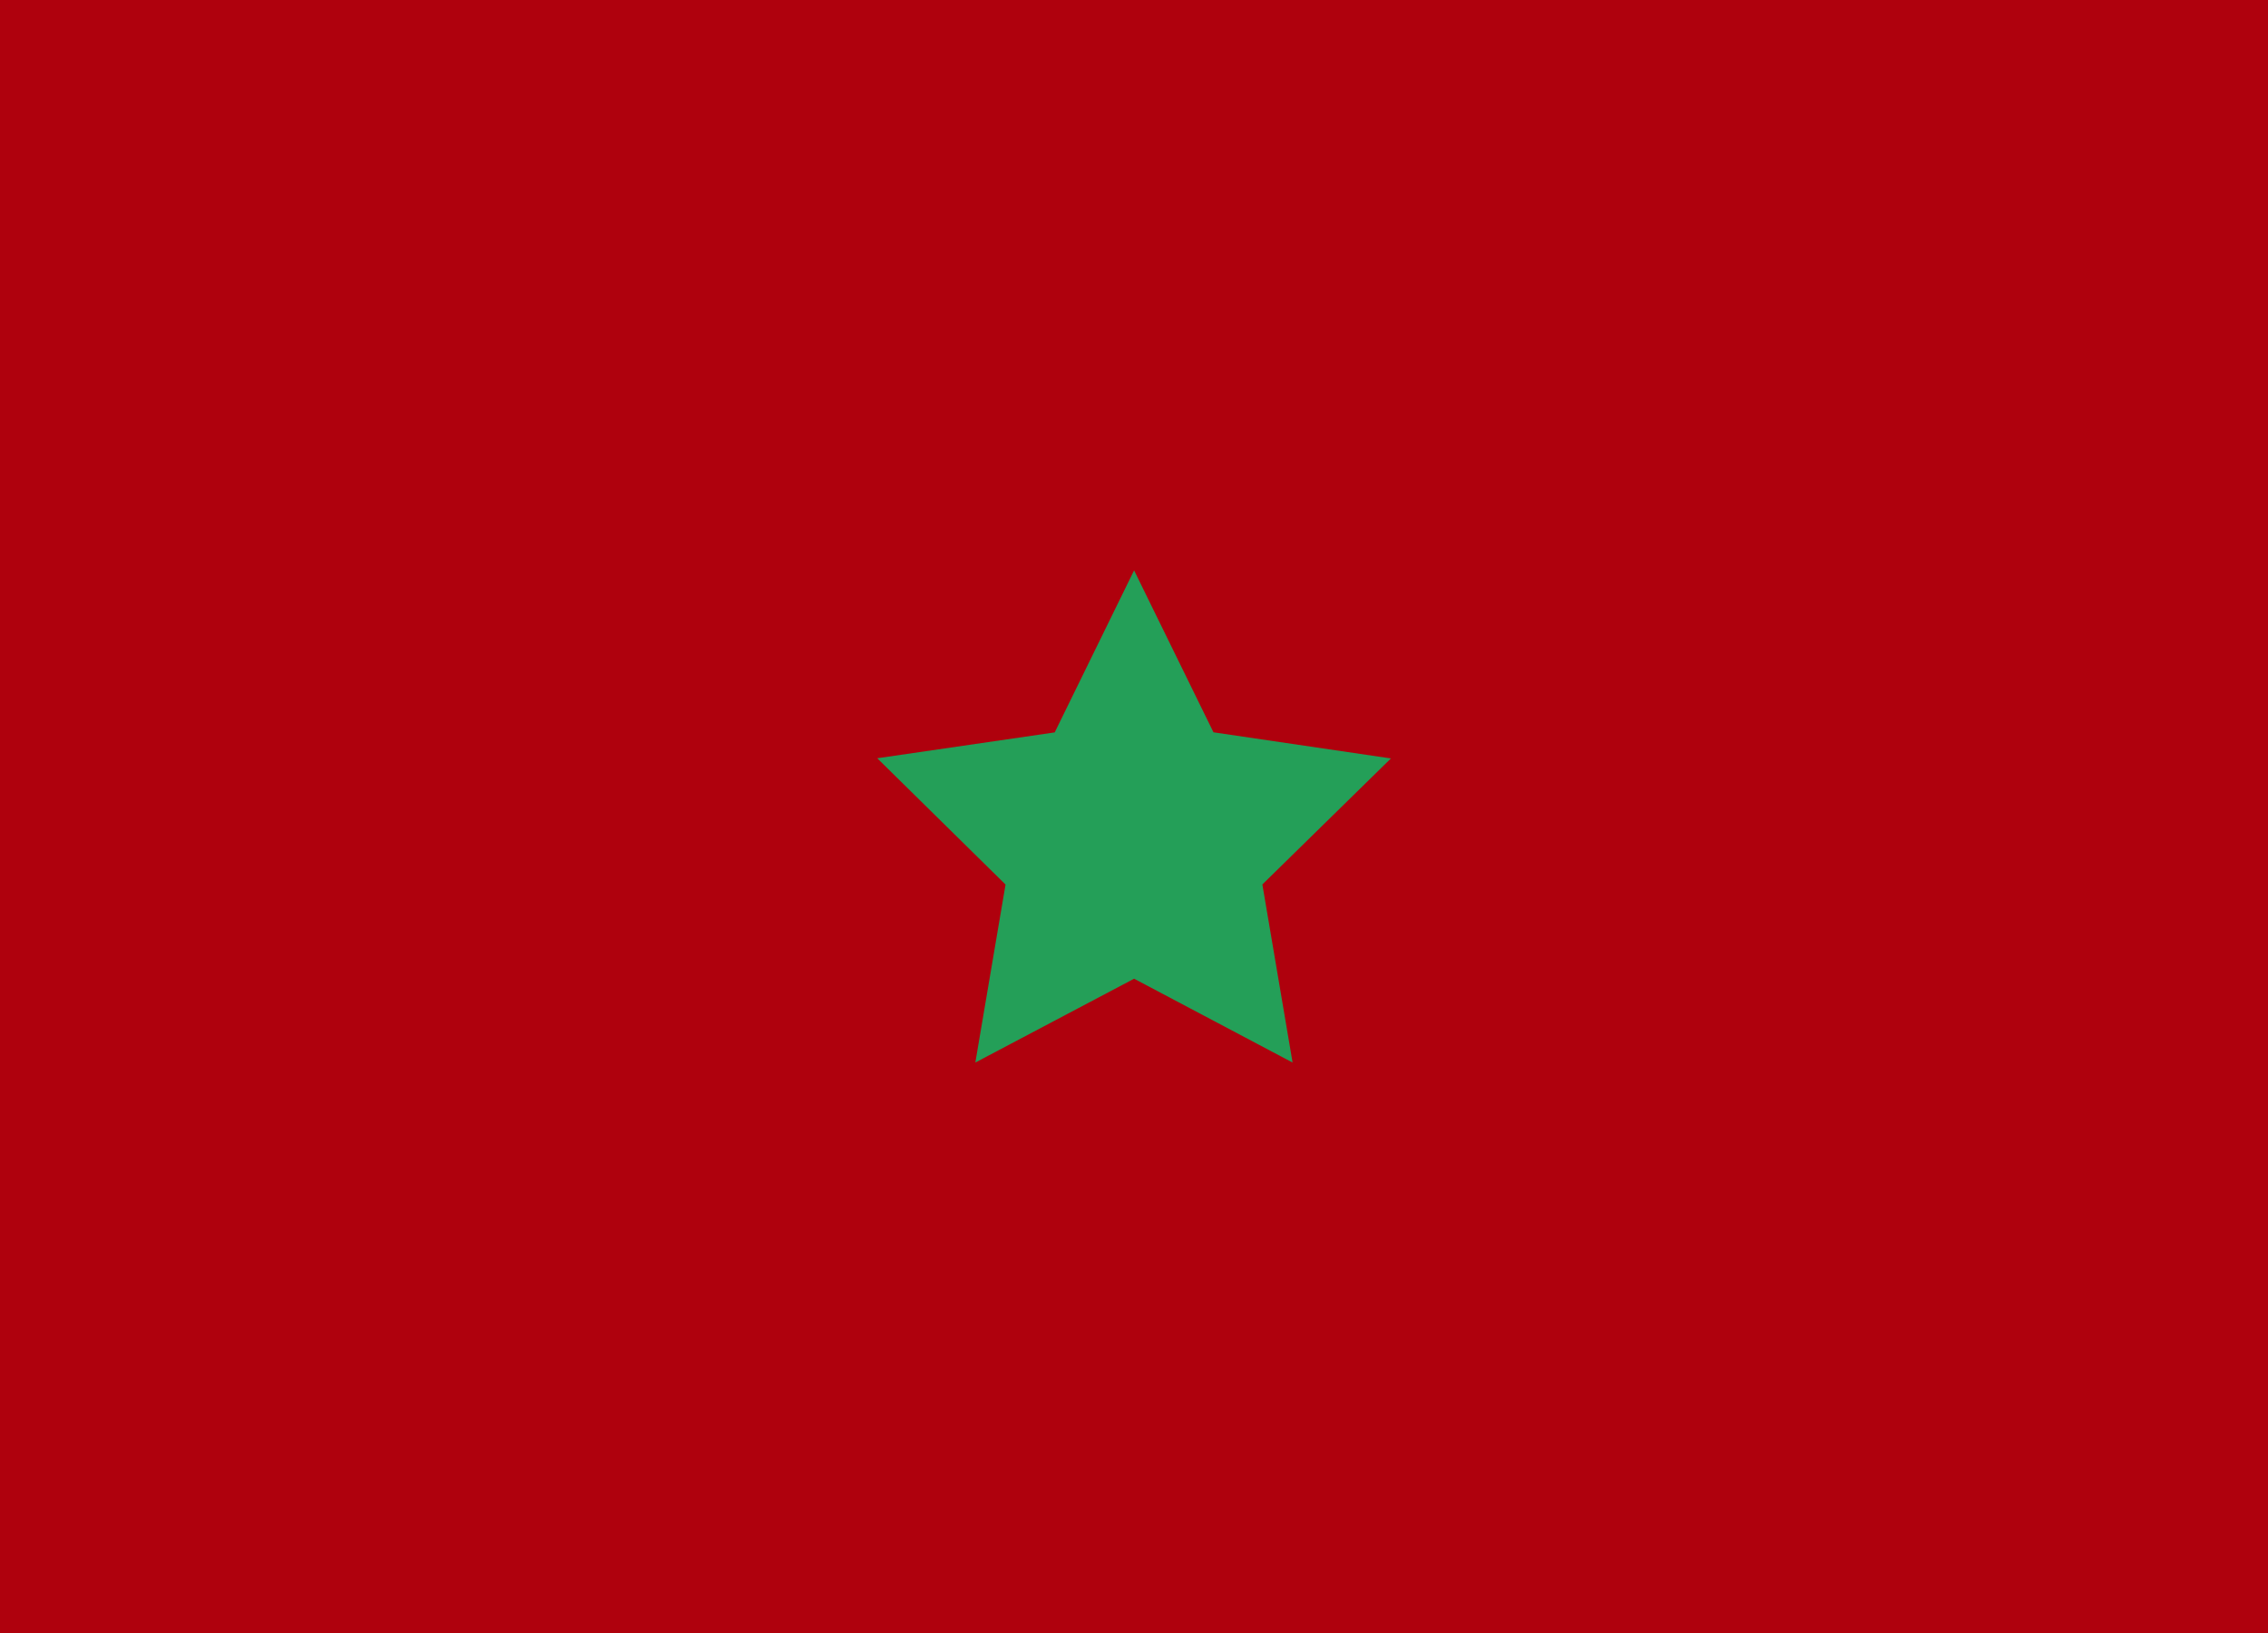
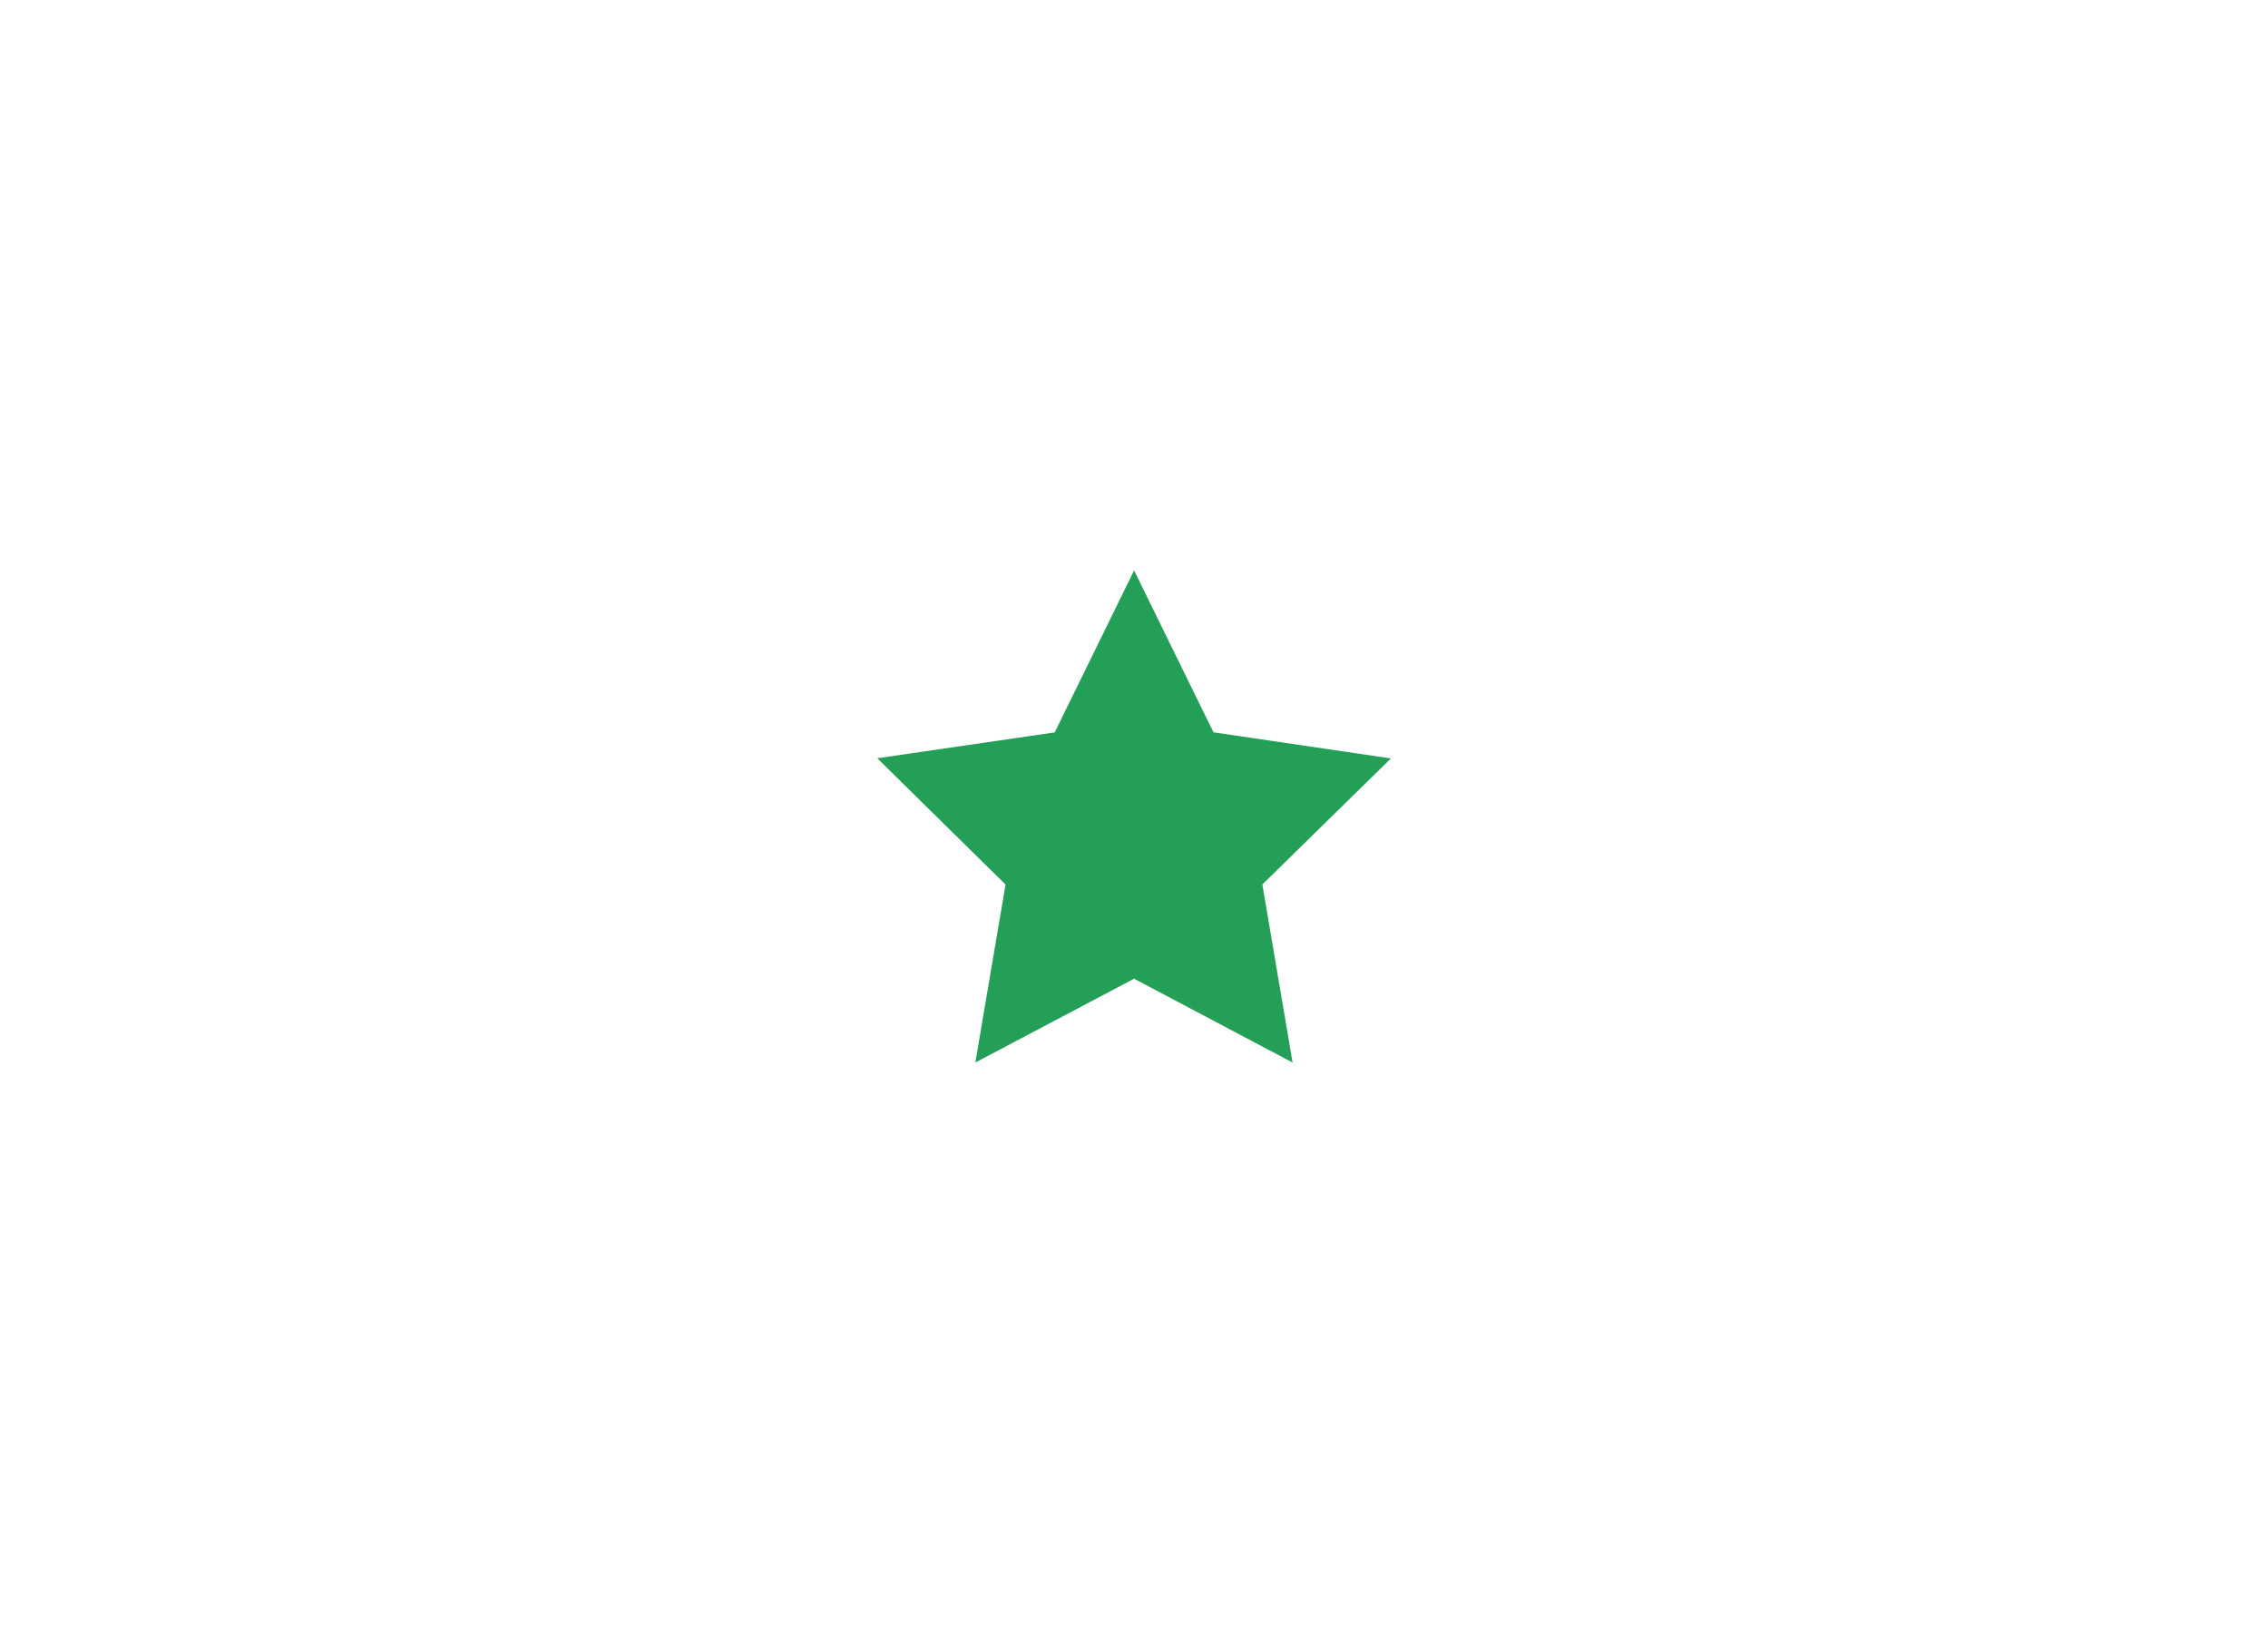
<svg xmlns="http://www.w3.org/2000/svg" width="25" height="18" viewBox="0 0 25 18" fill="none">
-   <rect width="25" height="18" fill="#AF010D" />
  <path fill-rule="evenodd" clip-rule="evenodd" d="M12.501 10.788L10.751 11.712L11.084 9.75L9.67 8.358L11.626 8.073L12.501 6.287L13.376 8.072L15.332 8.36L13.915 9.749L14.248 11.712" fill="#249F58" />
</svg>